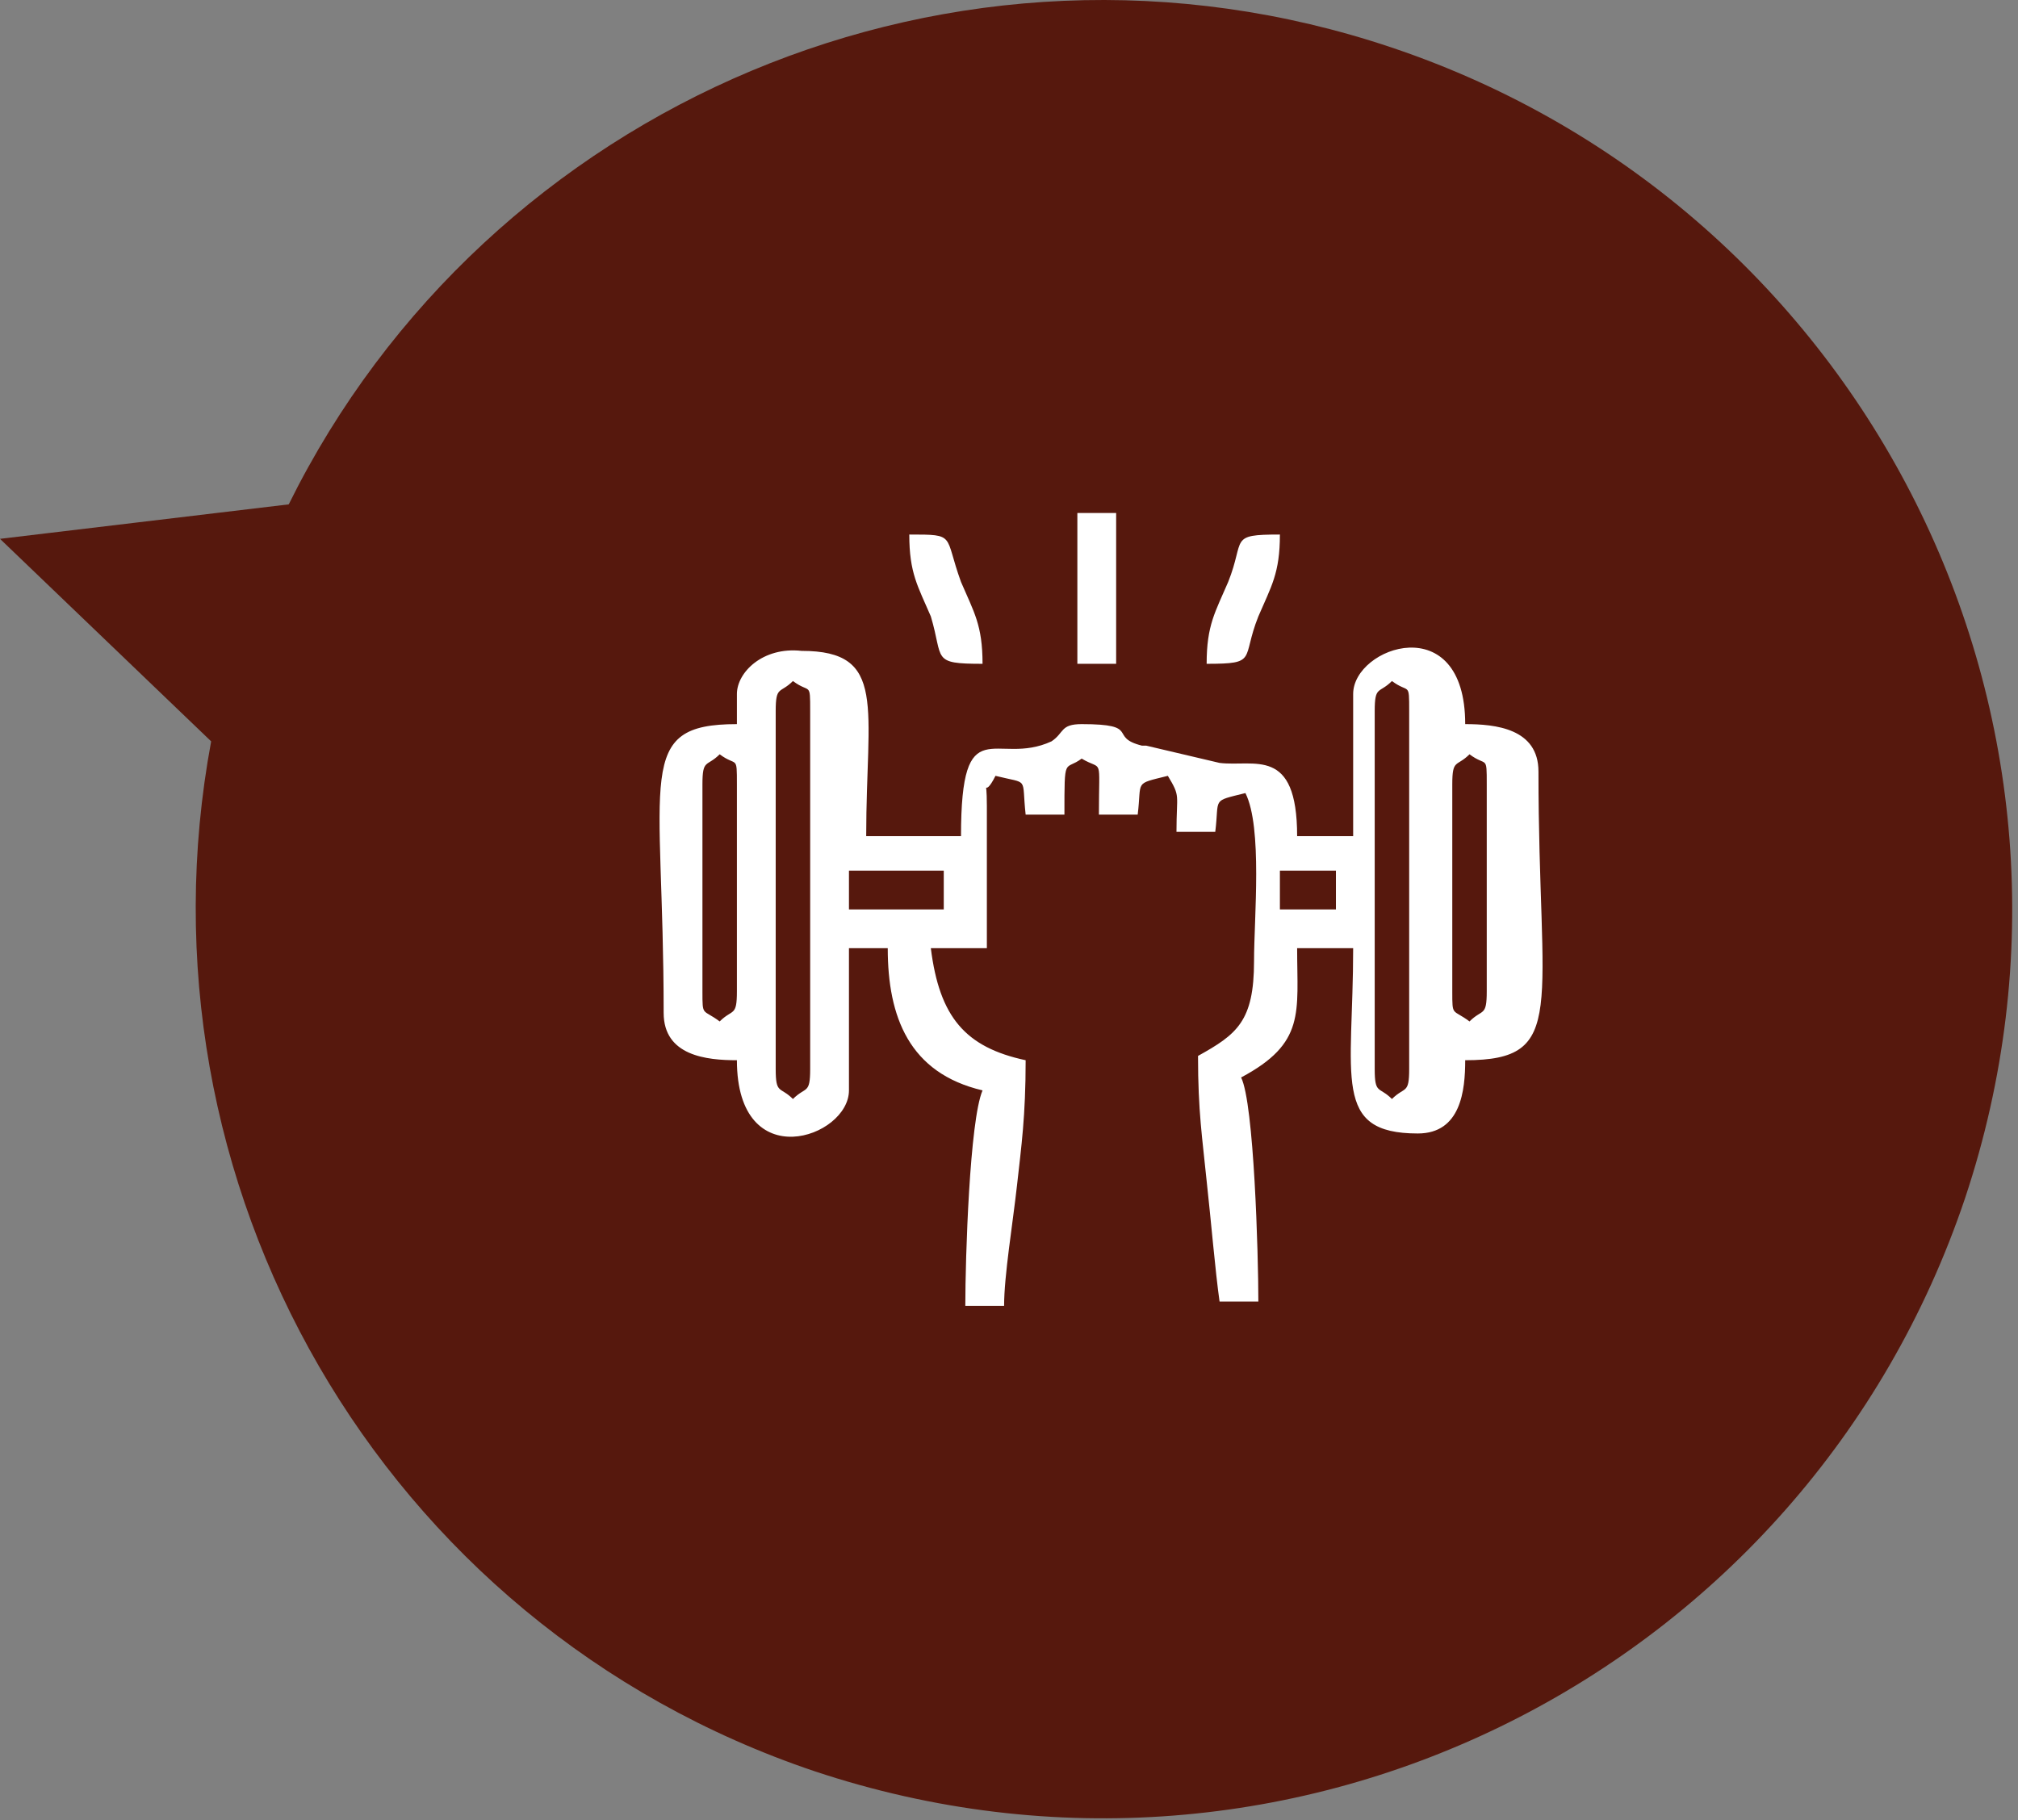
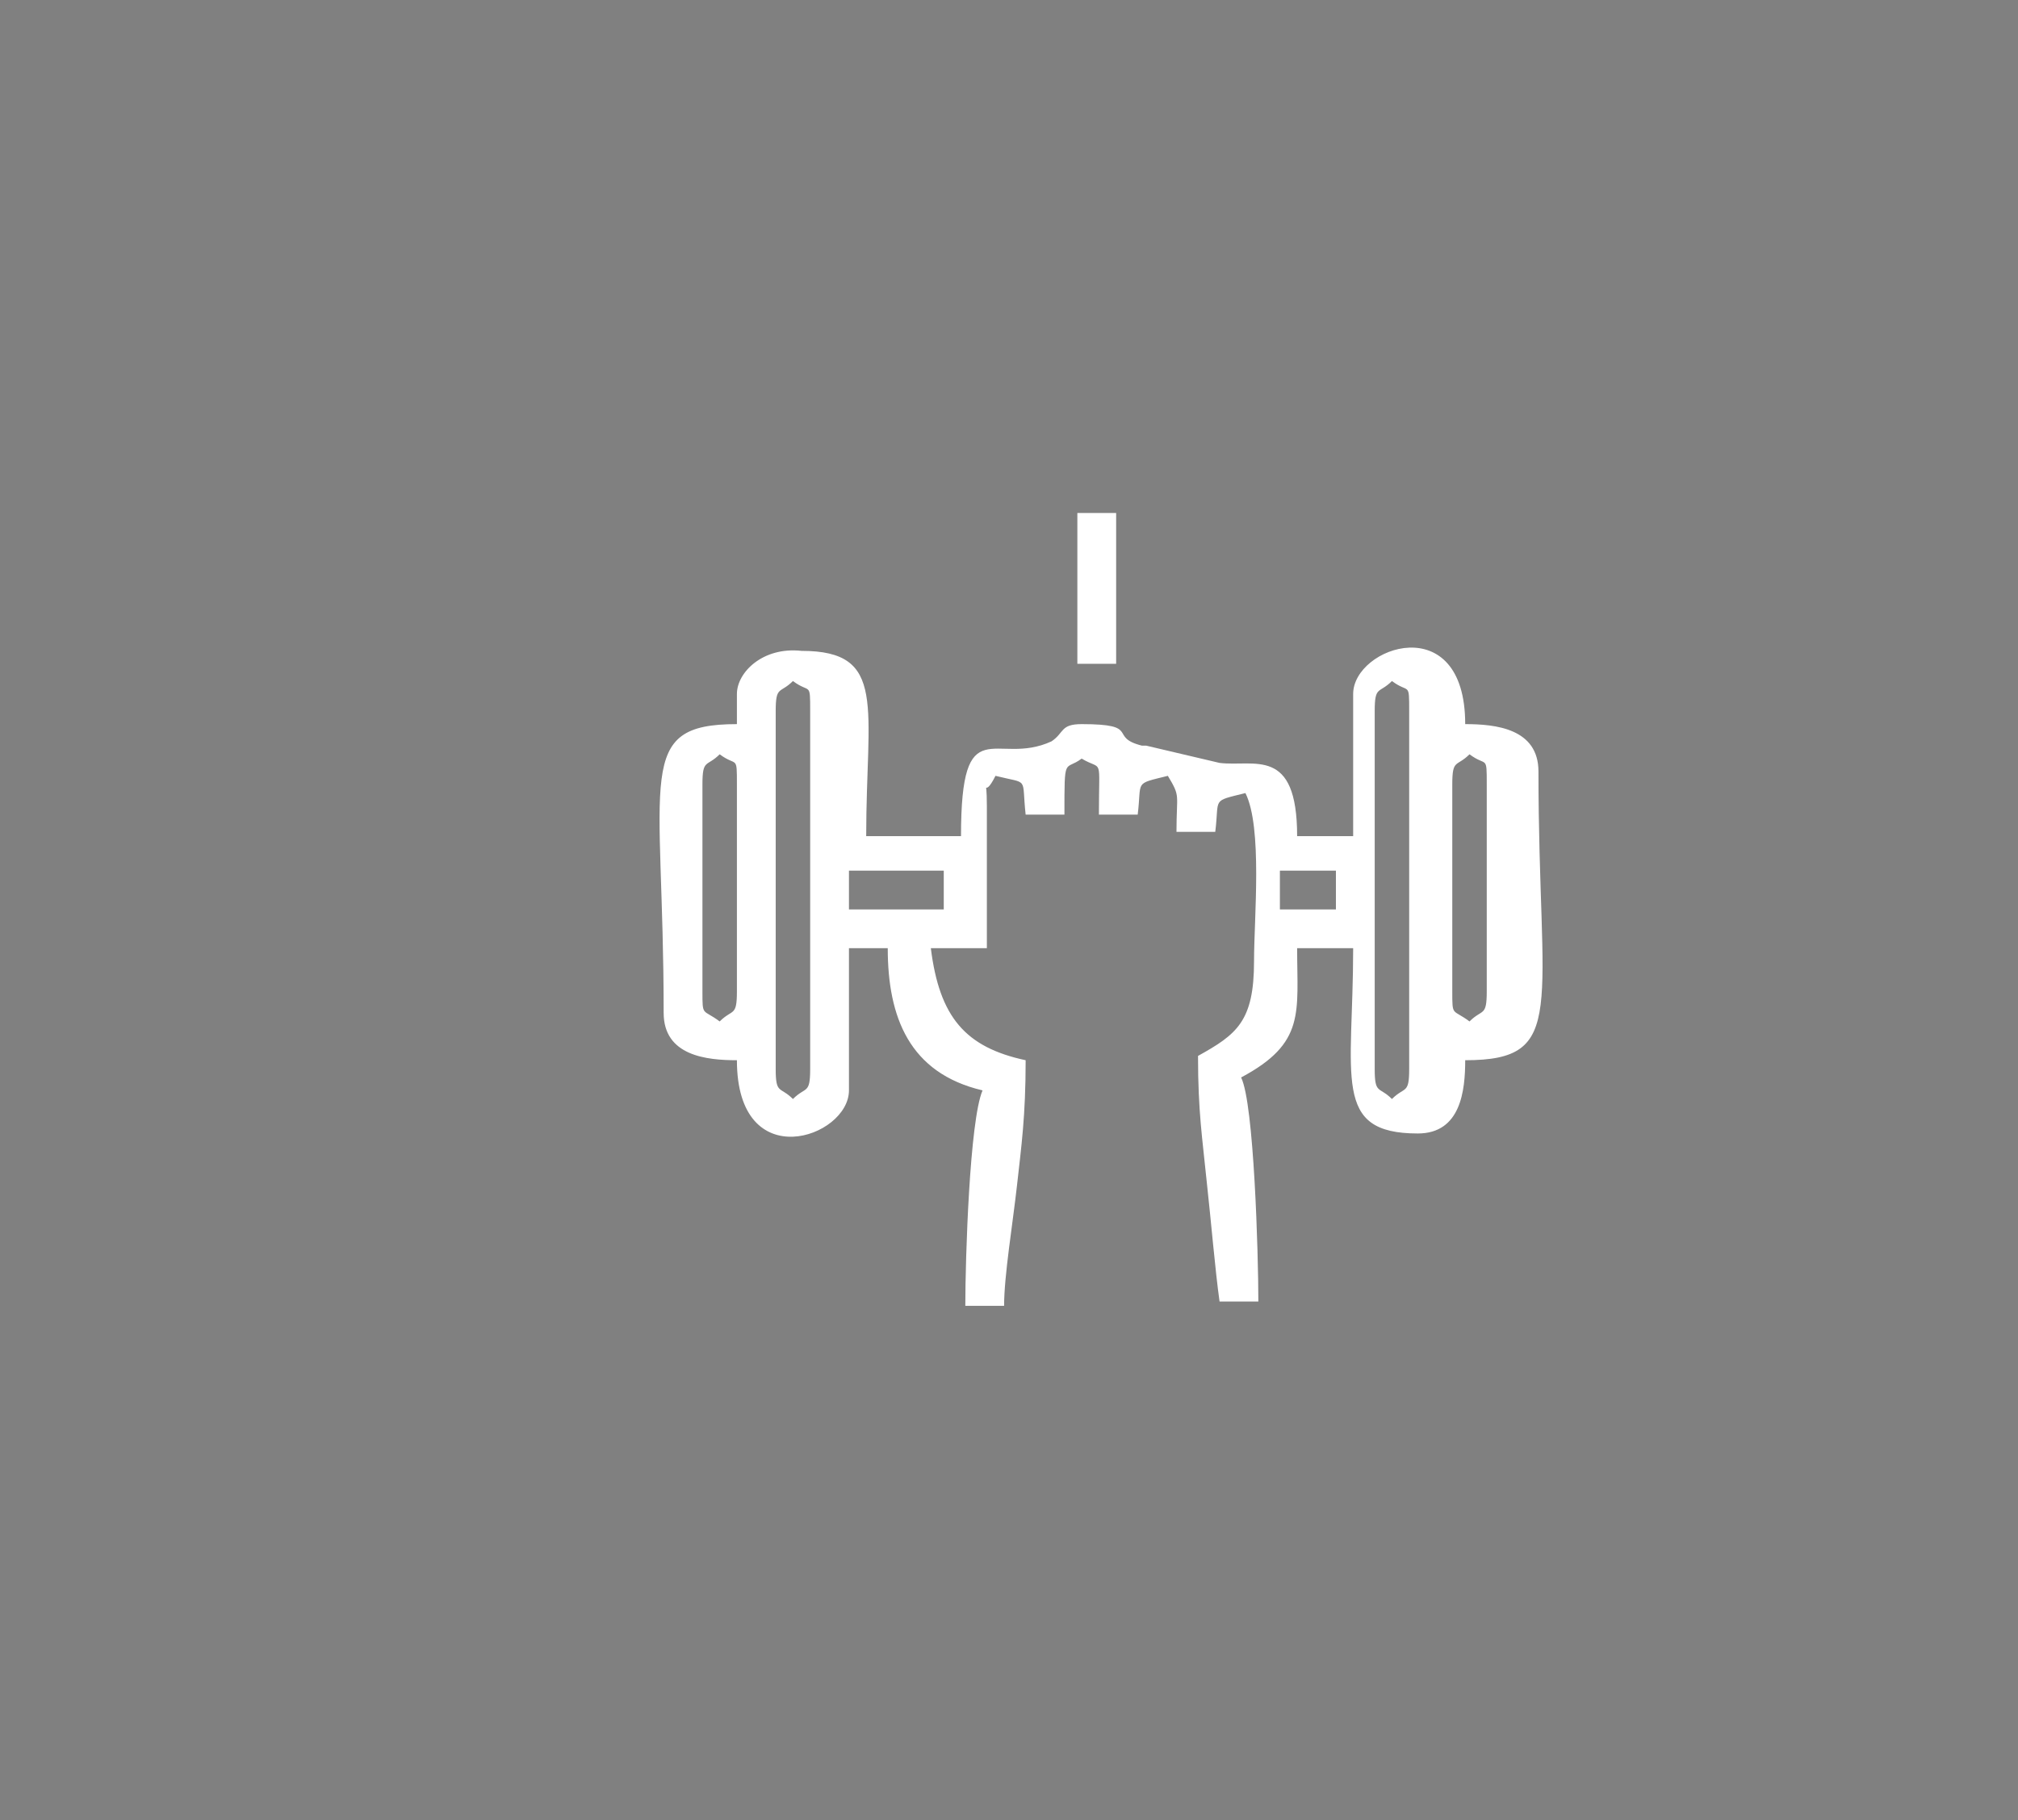
<svg xmlns="http://www.w3.org/2000/svg" width="337" height="304" viewBox="0 0 337 304" fill="none">
  <rect x="0" y="0" width="337" height="304" fill="#808080" stroke="none" />
-   <path fill-rule="evenodd" clip-rule="evenodd" d="M0 89.997L48.217 84.239C81.322 17.309 159.764 -16.515 232.45 7.954C311.612 34.581 354.792 120.223 328.164 200.107C301.537 279.272 215.898 322.452 136.015 295.824C63.33 271.355 21.59 197.228 35.263 123.821L0 89.997Z" fill="#56180D" />
  <path fill-rule="evenodd" clip-rule="evenodd" d="M123.062 115.905V120.942C105.791 120.942 110.828 129.579 110.828 169.161C110.828 176.358 118.025 177.077 123.062 177.077C123.062 196.508 141.774 190.031 141.774 182.115V158.366H148.251C148.251 169.88 151.849 179.236 164.083 182.115C161.924 187.153 161.204 210.182 161.204 218.099H167.681C167.681 213.061 169.121 204.425 169.84 197.948C170.56 191.471 171.28 186.433 171.28 177.077C161.204 174.918 156.886 169.88 155.447 158.366H164.803V134.616C164.803 128.859 164.083 133.897 166.242 129.579C171.999 131.018 170.56 129.579 171.28 136.056H177.757C177.757 125.98 177.756 128.859 180.635 126.7C184.233 128.859 183.514 125.98 183.514 136.056H189.991C190.71 130.298 189.271 131.018 195.028 129.579C197.187 133.177 196.468 132.457 196.468 138.934H202.945C203.664 133.177 202.225 133.897 207.982 132.457C210.861 138.215 209.421 153.328 209.421 160.525C209.421 170.6 206.543 172.759 200.066 176.358C200.066 185.713 200.786 190.031 201.505 197.228C202.225 203.705 202.945 212.341 203.664 217.379H210.141C210.141 209.463 209.421 184.274 207.262 179.956C218.057 174.199 216.618 169.161 216.618 158.366H225.974C225.974 179.956 222.375 189.312 236.768 189.312C243.965 189.312 244.685 182.115 244.685 177.077C261.956 177.077 256.919 168.441 256.919 128.859C256.919 121.662 249.722 120.942 244.685 120.942C244.685 101.511 225.974 107.988 225.974 115.905V139.654H216.618C216.618 124.541 209.421 128.139 203.664 127.42L191.43 124.541H190.71C184.953 123.101 190.71 120.942 180.635 120.942C177.037 120.942 177.757 122.382 175.598 123.821C166.242 128.139 160.485 118.064 160.485 139.654H144.652C144.652 118.064 148.251 108.708 133.857 108.708C127.38 107.988 123.062 112.306 123.062 115.905ZM141.774 145.411H157.606V151.889H141.774V145.411ZM213.739 145.411H223.095V151.889H213.739V145.411ZM117.305 165.562V131.018C117.305 126.7 118.025 128.139 120.184 125.98C123.063 128.139 123.062 125.98 123.062 131.018V165.562C123.062 169.88 122.343 168.441 120.184 170.6C117.305 168.441 117.305 169.88 117.305 165.562ZM242.526 165.562V131.018C242.526 126.7 243.245 128.139 245.404 125.98C248.283 128.139 248.283 125.98 248.283 131.018V165.562C248.283 169.88 247.563 168.441 245.404 170.6C242.526 168.441 242.526 169.88 242.526 165.562ZM129.539 178.517V118.783C129.539 114.465 130.259 115.905 132.418 113.746C135.297 115.905 135.297 113.746 135.297 118.783V178.517C135.297 182.835 134.577 181.395 132.418 183.554C130.259 181.395 129.539 182.835 129.539 178.517ZM229.572 178.517V118.783C229.572 114.465 230.292 115.905 232.45 113.746C235.329 115.905 235.329 113.746 235.329 118.783V178.517C235.329 182.835 234.609 181.395 232.45 183.554C230.292 181.395 229.572 182.835 229.572 178.517Z" fill="white" />
-   <path fill-rule="evenodd" clip-rule="evenodd" d="M201.506 110.868C210.142 110.868 207.263 110.148 210.142 102.951C212.301 97.913 213.74 95.754 213.74 89.277C205.104 89.277 207.983 89.997 205.104 97.194C202.945 102.232 201.506 104.391 201.506 110.868Z" fill="white" />
-   <path fill-rule="evenodd" clip-rule="evenodd" d="M164.082 110.868C164.082 104.391 162.643 102.232 160.484 97.194C157.605 89.277 159.764 89.277 151.848 89.277C151.848 95.754 153.287 97.913 155.446 102.951C157.605 110.148 155.446 110.868 164.082 110.868Z" fill="white" />
  <path d="M186.393 85.679H179.916V110.867H186.393V85.679Z" fill="white" />
</svg>